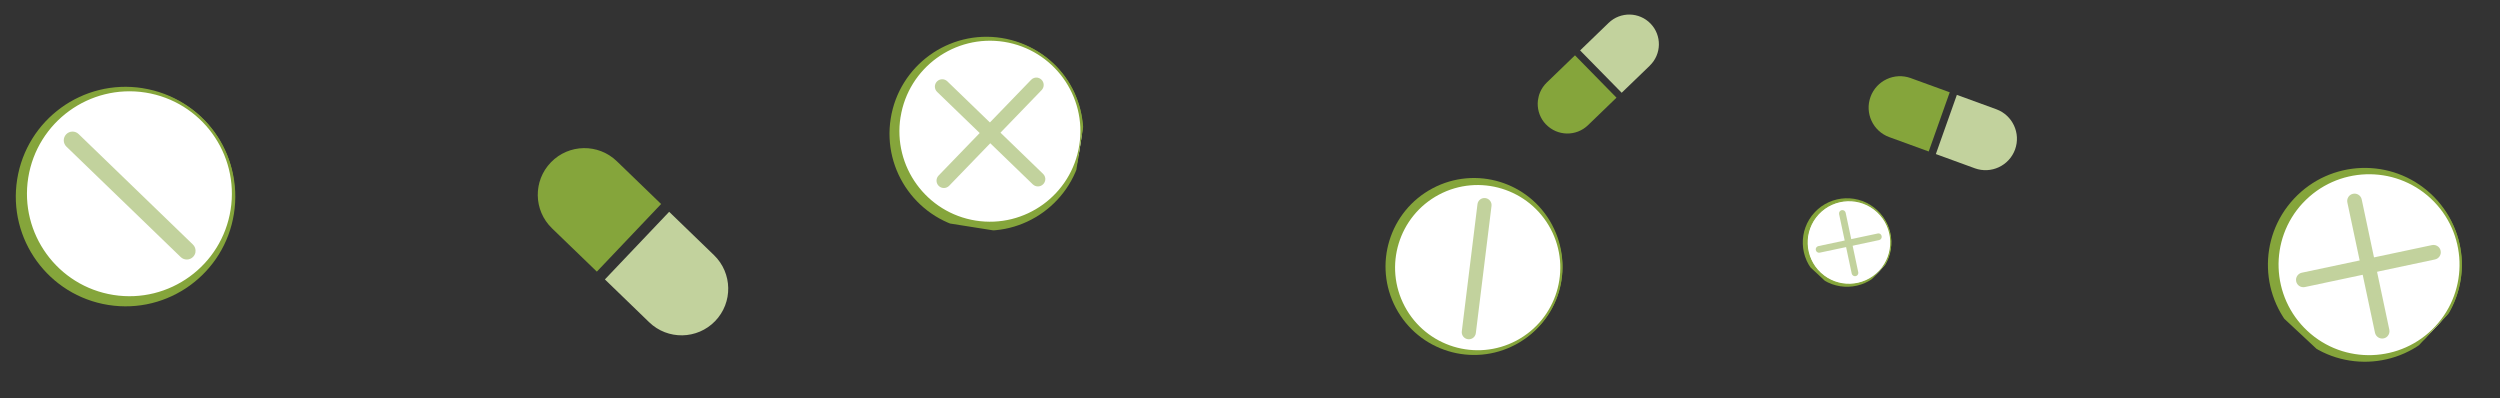
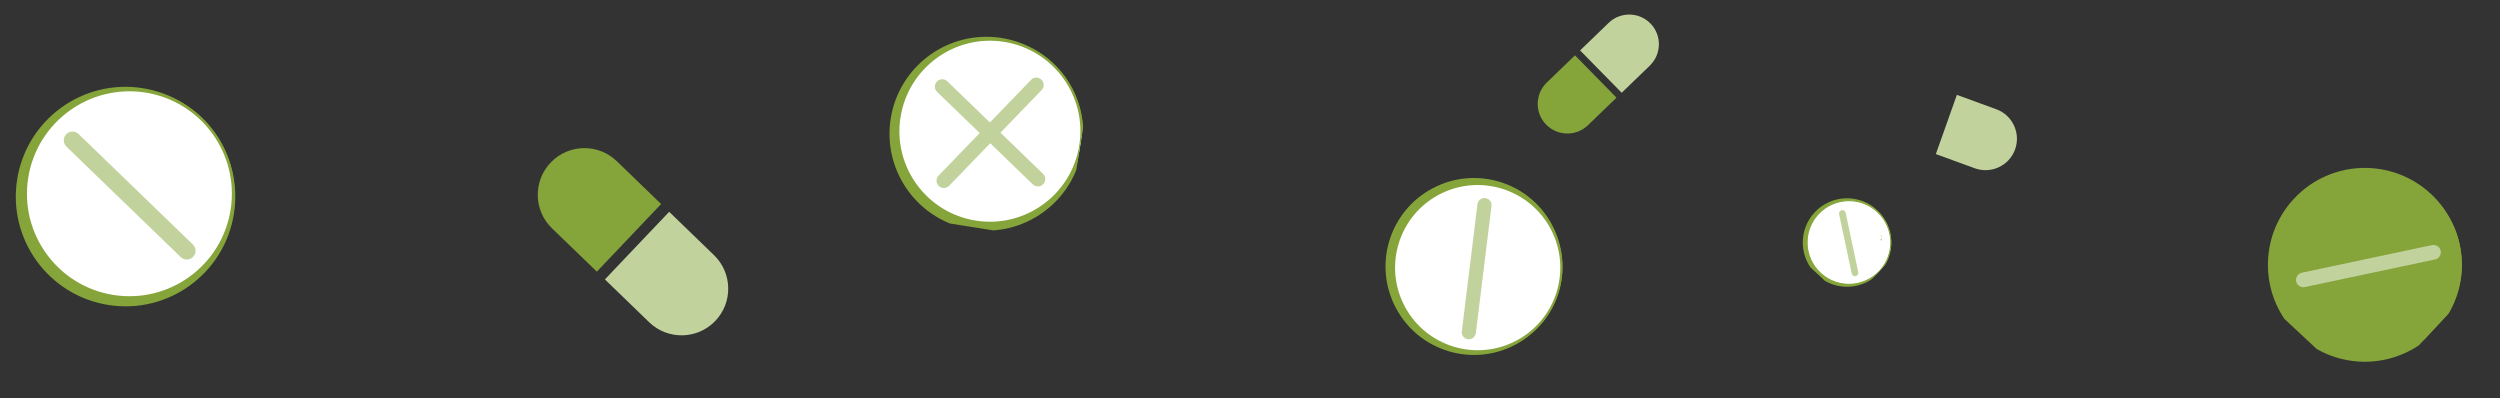
<svg xmlns="http://www.w3.org/2000/svg" id="a" viewBox="0 0 738.68 117.67">
  <rect x="0" y="0" width="738.68" height="117.67" fill="#333333" stroke="none" />
  <defs>
    <clipPath id="d">
      <rect x="4.68" y="25.61" width="64.9" height="64.9" transform="translate(-26.03 85.65) rotate(-81)" fill="none" stroke-width="0" />
    </clipPath>
    <clipPath id="k">
      <rect x="409.39" y="52.58" width="52.32" height="52.32" transform="translate(14 213.67) rotate(-28)" fill="none" stroke-width="0" />
    </clipPath>
    <clipPath id="r">
      <rect x="161.79" y="41.29" width="50.5" height="60.27" transform="translate(87.24 244.99) rotate(-81)" fill="none" stroke-width="0" />
    </clipPath>
    <clipPath id="y">
      <rect x="453.09" y="5.82" width="38.33" height="32.11" transform="translate(360.62 481.26) rotate(-78.99)" fill="none" stroke-width="0" />
    </clipPath>
    <clipPath id="af">
      <rect x="553.75" y="19.4" width="40.58" height="33.99" transform="translate(10.14 149.81) rotate(-15)" fill="none" stroke-width="0" />
    </clipPath>
    <clipPath id="am">
      <rect x="262.9" y="10.81" width="56.54" height="56.54" transform="translate(207.02 320.55) rotate(-81)" fill="none" stroke-width="0" />
    </clipPath>
    <clipPath id="au">
      <rect x="532.84" y="58.52" width="25.81" height="25.81" transform="translate(121.31 421.85) rotate(-47)" fill="none" stroke-width="0" />
    </clipPath>
    <clipPath id="bc">
      <rect x="670.46" y="49.45" width="56.54" height="56.54" transform="translate(165.36 535.73) rotate(-47)" fill="none" stroke-width="0" />
    </clipPath>
  </defs>
  <g id="b">
    <g id="c">
      <g clip-path="url(#d)">
        <g id="e">
          <path id="f" d="m42.17,26.06c17.69,2.8,29.75,19.41,26.95,37.1-2.8,17.69-19.41,29.75-37.1,26.95-17.69-2.8-29.75-19.41-26.95-37.1,2.8-17.69,19.41-29.76,37.1-26.96" fill="#85a53b" stroke-width="0" />
          <path id="g" d="m43.04,26.95c16.73,2.65,28.15,18.36,25.5,35.1s-18.36,28.15-35.1,25.5c-16.73-2.65-28.15-18.36-25.5-35.1,2.65-16.73,18.36-28.15,35.1-25.5h0" fill="#fff" stroke-width="0" />
          <path id="h" d="m68.94,62.12c-2.69,16.96-18.61,28.53-35.56,25.84-16.96-2.69-28.53-18.61-25.84-35.56,2.69-16.96,18.61-28.53,35.56-25.84h0c16.94,2.71,28.5,18.61,25.84,35.56m-60.6-9.6c-2.61,16.51,8.66,32.02,25.17,34.63,16.51,2.61,32.02-8.66,34.63-25.17,2.61-16.51-8.65-32.01-25.16-34.63-16.51-2.59-32,8.66-34.64,25.17" fill="#85a53b" stroke-width="0" />
          <path id="i" d="m57.76,74.5c-.08.53-.33,1.01-.7,1.39-.99,1.03-2.63,1.06-3.66.07,0,0,0,0,0,0L19.63,43.33c-1.03-.99-1.06-2.63-.06-3.66.99-1.03,2.63-1.06,3.66-.06h0l33.76,32.63c.61.58.9,1.43.76,2.27" fill="#c2d29d" stroke-width="0" />
        </g>
      </g>
    </g>
    <g id="j">
      <g clip-path="url(#k)">
        <g id="l">
          <path id="m" d="m458.61,66.47c6.78,12.75,1.93,28.58-10.81,35.35-12.75,6.78-28.58,1.93-35.35-10.81-6.78-12.75-1.94-28.57,10.81-35.35,12.75-6.78,28.58-1.94,35.36,10.81" fill="#85a53b" stroke-width="0" />
          <path id="n" d="m458.46,67.46c6.41,12.06,1.83,27.04-10.23,33.45s-27.04,1.83-33.45-10.23c-6.41-12.06-1.83-27.04,10.23-33.45h0c12.06-6.41,27.03-1.83,33.45,10.23h0" fill="#fff" stroke-width="0" />
          <path id="o" d="m448.38,101.2c-12.22,6.5-27.4,1.86-33.89-10.36-6.5-12.22-1.86-27.4,10.36-33.89,12.22-6.5,27.4-1.86,33.89,10.36h0c6.48,12.22,1.84,27.38-10.36,33.89m-23.22-43.68c-11.9,6.33-16.42,21.11-10.1,33.01,6.33,11.9,21.11,16.42,33.01,10.1s16.42-21.11,10.1-33.01h0c-6.34-11.89-21.11-16.41-33.01-10.1" fill="#85a53b" stroke-width="0" />
          <path id="p" d="m434.98,100c-.38.2-.81.28-1.24.23-1.14-.14-1.96-1.18-1.82-2.32,0,0,0,0,0,0l4.63-37.56c.13-1.14,1.15-1.95,2.29-1.82.01,0,.03,0,.04,0,1.14.14,1.96,1.18,1.82,2.32,0,0,0,0,0,0l-4.63,37.57c-.08.68-.49,1.27-1.09,1.59" fill="#c2d29d" stroke-width="0" />
        </g>
      </g>
    </g>
    <g id="q">
      <g clip-path="url(#r)">
        <g id="s">
          <path id="t" d="m191.81,95.21c5.47,5.29,14.2,5.14,19.49-.33,5.29-5.47,5.14-14.2-.33-19.49l-13.25-12.81-18.99,19.98,13.08,12.65Z" fill="#c2d29d" stroke-width="0" />
          <path id="u" d="m162.77,47.97c-5.29,5.47-5.15,14.19.32,19.48,0,0,0,0,.01.01l13.25,12.8,18.99-19.98-13.08-12.64c-5.47-5.29-14.19-5.15-19.48.32,0,0,0,0-.01.01" fill="#85a53b" stroke-width="0" />
          <line id="v" x1="178.73" y1="82.56" x2="197.73" y2="62.58" fill="none" stroke-width="0" />
          <line id="w" x1="195.35" y1="60.28" x2="176.35" y2="80.27" fill="none" stroke-width="0" />
        </g>
      </g>
    </g>
    <g id="x">
      <g clip-path="url(#y)">
        <g id="z">
          <path id="aa" d="m487.48,19.37c3.48-3.36,3.58-8.91.22-12.39-3.36-3.48-8.91-3.58-12.39-.22h0l-8.43,8.14,12.28,12.51,8.33-8.03Z" fill="#c2d29d" stroke-width="0" />
          <path id="ab" d="m456.81,36.77c3.36,3.48,8.9,3.59,12.39.23,0,0,0,0,0,0l8.43-8.14-12.27-12.51-8.33,8.04c-3.48,3.36-3.59,8.9-.23,12.39,0,0,0,0,0,0" fill="#85a53b" stroke-width="0" />
          <line id="ac" x1="479.15" y1="27.4" x2="466.87" y2="14.89" fill="none" stroke-width="0" />
-           <line id="ad" x1="465.36" y1="16.35" x2="477.63" y2="28.86" fill="none" stroke-width="0" />
        </g>
      </g>
    </g>
    <g id="ae">
      <g clip-path="url(#af)">
        <g id="ag">
          <path id="ah" d="m583.49,49.72c4.82,1.75,10.14-.73,11.9-5.54,1.75-4.82-.73-10.14-5.54-11.9l-11.65-4.25-6.21,17.49,11.51,4.2Z" fill="#c2d29d" stroke-width="0" />
-           <path id="ai" d="m552.69,28.62c-1.76,4.81.72,10.14,5.53,11.89,0,0,0,0,0,0l11.66,4.25,6.21-17.49-11.51-4.19c-4.81-1.76-10.13.72-11.89,5.53,0,0,0,0,0,0" fill="#85a53b" stroke-width="0" />
          <line id="aj" x1="571.98" y1="45.52" x2="578.19" y2="28.03" fill="none" stroke-width="0" />
          <line id="ak" x1="576.1" y1="27.27" x2="569.89" y2="44.76" fill="none" stroke-width="0" />
        </g>
      </g>
    </g>
    <g id="al">
      <g clip-path="url(#am)">
        <g id="an">
          <path id="ao" d="m295.95,11.22c15.62,2.48,26.28,17.15,23.8,32.77-2.48,15.62-17.15,26.28-32.77,23.8-15.62-2.48-26.28-17.14-23.8-32.76,2.48-15.62,17.15-26.28,32.77-23.81" fill="#85a53b" stroke-width="0" />
          <path id="ap" d="m296.71,12.01c14.78,2.34,24.87,16.22,22.53,31.01-2.34,14.78-16.22,24.87-31.01,22.53-14.78-2.34-24.87-16.22-22.53-31.01h0c2.34-14.78,16.22-24.87,31-22.53h0" fill="#fff" stroke-width="0" />
          <path id="aq" d="m319.61,43.07c-2.37,14.98-16.44,25.19-31.42,22.82-14.98-2.37-25.19-16.44-22.82-31.42,2.37-14.97,16.43-25.19,31.41-22.82,14.97,2.39,25.18,16.44,22.83,31.42m-53.53-8.48c-2.31,14.59,7.65,28.28,22.23,30.59,14.59,2.31,28.28-7.65,30.59-22.23,2.31-14.58-7.64-28.27-22.22-30.59-14.58-2.29-28.27,7.65-30.59,22.23" fill="#85a53b" stroke-width="0" />
          <path id="ar" d="m308.83,53.25c-.07.44-.28.85-.59,1.17-.83.86-2.2.89-3.07.06,0,0,0,0,0,0l-28.28-27.33c-.86-.83-.89-2.21-.05-3.07.83-.86,2.21-.89,3.07-.05h0l28.29,27.34c.51.49.75,1.2.64,1.9" fill="#c2d29d" stroke-width="0" />
          <path id="as" d="m306.55,22.95c.44.07.85.28,1.17.59.86.83.89,2.2.06,3.07,0,0,0,0,0,0l-27.33,28.28c-.83.86-2.21.89-3.07.05-.86-.83-.89-2.21-.05-3.07l27.34-28.29c.49-.51,1.2-.75,1.9-.64" fill="#c2d29d" stroke-width="0" />
        </g>
      </g>
    </g>
    <g id="at">
      <g clip-path="url(#au)">
        <g id="av">
          <path id="aw" d="m554.67,62.1c5.28,4.93,5.57,13.2.64,18.48-4.93,5.28-13.2,5.57-18.48.64-5.28-4.93-5.57-13.2-.65-18.48,4.93-5.28,13.2-5.57,18.48-.65" fill="#85a53b" stroke-width="0" />
          <path id="ax" d="m554.76,62.59c5,4.66,5.27,12.49.61,17.48s-12.49,5.27-17.48.61c-5-4.66-5.27-12.49-.61-17.48,4.66-5,12.49-5.27,17.48-.61h0" fill="#fff" stroke-width="0" />
          <path id="ay" d="m555.49,80.2c-4.72,5.06-12.65,5.34-17.72.62-5.06-4.72-5.34-12.65-.62-17.72,4.72-5.06,12.65-5.34,17.71-.62,5.06,4.73,5.33,12.65.62,17.72m-18.1-16.87c-4.6,4.93-4.33,12.66.61,17.25,4.93,4.6,12.66,4.33,17.25-.61,4.6-4.93,4.33-12.65-.6-17.25-4.93-4.59-12.65-4.32-17.25.6" fill="#85a53b" stroke-width="0" />
          <path id="az" d="m548.82,81.3c-.14.15-.32.25-.52.29-.53.11-1.06-.23-1.17-.76,0,0,0,0,0,0l-3.73-17.56c-.11-.54.23-1.06.76-1.18.54-.11,1.06.23,1.18.76h0l3.72,17.56c.07.32-.02.65-.24.88" fill="#c2d29d" stroke-width="0" />
-           <path id="ba" d="m555.69,69.25c.15.14.25.32.29.52.11.53-.23,1.06-.76,1.17,0,0,0,0,0,0l-17.57,3.72c-.54.09-1.05-.27-1.14-.81-.09-.51.23-1,.74-1.13l17.57-3.73c.32-.07.65.02.88.24" fill="#c2d29d" stroke-width="0" />
+           <path id="ba" d="m555.69,69.25c.15.14.25.32.29.52.11.53-.23,1.06-.76,1.17,0,0,0,0,0,0l-17.57,3.72l17.57-3.73c.32-.07.65.02.88.24" fill="#c2d29d" stroke-width="0" />
        </g>
      </g>
    </g>
    <g id="bb">
      <g clip-path="url(#bc)">
        <g id="bd">
          <path id="be" d="m718.28,57.3c11.57,10.79,12.2,28.91,1.41,40.48-10.79,11.57-28.91,12.2-40.48,1.41-11.57-10.79-12.2-28.91-1.41-40.47,10.79-11.57,28.91-12.2,40.48-1.41" fill="#85a53b" stroke-width="0" />
-           <path id="bf" d="m718.47,58.38c10.95,10.21,11.54,27.36,1.34,38.3-10.21,10.95-27.36,11.54-38.3,1.34-10.95-10.21-11.54-27.36-1.34-38.3,0,0,0,0,0,0,10.2-10.95,27.35-11.55,38.29-1.34h0" fill="#fff" stroke-width="0" />
          <path id="bg" d="m720.07,96.93c-10.34,11.09-27.72,11.69-38.81,1.35-11.09-10.34-11.69-27.72-1.35-38.81,10.34-11.09,27.71-11.69,38.8-1.35,11.07,10.35,11.68,27.71,1.36,38.81m-39.64-36.96c-10.07,10.8-9.47,27.72,1.33,37.79,10.8,10.07,27.72,9.47,37.79-1.33,10.06-10.8,9.47-27.71-1.32-37.78-10.81-10.05-27.72-9.46-37.8,1.33" fill="#85a53b" stroke-width="0" />
-           <path id="bh" d="m705.45,99.34c-.3.33-.7.55-1.14.64-1.17.25-2.32-.5-2.57-1.68,0,0,0,0,0,0l-8.16-38.47c-.25-1.17.5-2.33,1.67-2.57,1.17-.25,2.33.5,2.57,1.67l8.16,38.48c.15.69-.05,1.41-.53,1.93" fill="#c2d29d" stroke-width="0" />
          <path id="bi" d="m720.5,72.95c.33.3.55.7.64,1.14.25,1.17-.5,2.32-1.67,2.57,0,0,0,0,0,0l-38.47,8.16c-1.18.23-2.32-.53-2.55-1.7-.23-1.16.5-2.28,1.65-2.54l38.48-8.16c.69-.15,1.41.05,1.93.53" fill="#c2d29d" stroke-width="0" />
        </g>
      </g>
    </g>
  </g>
</svg>